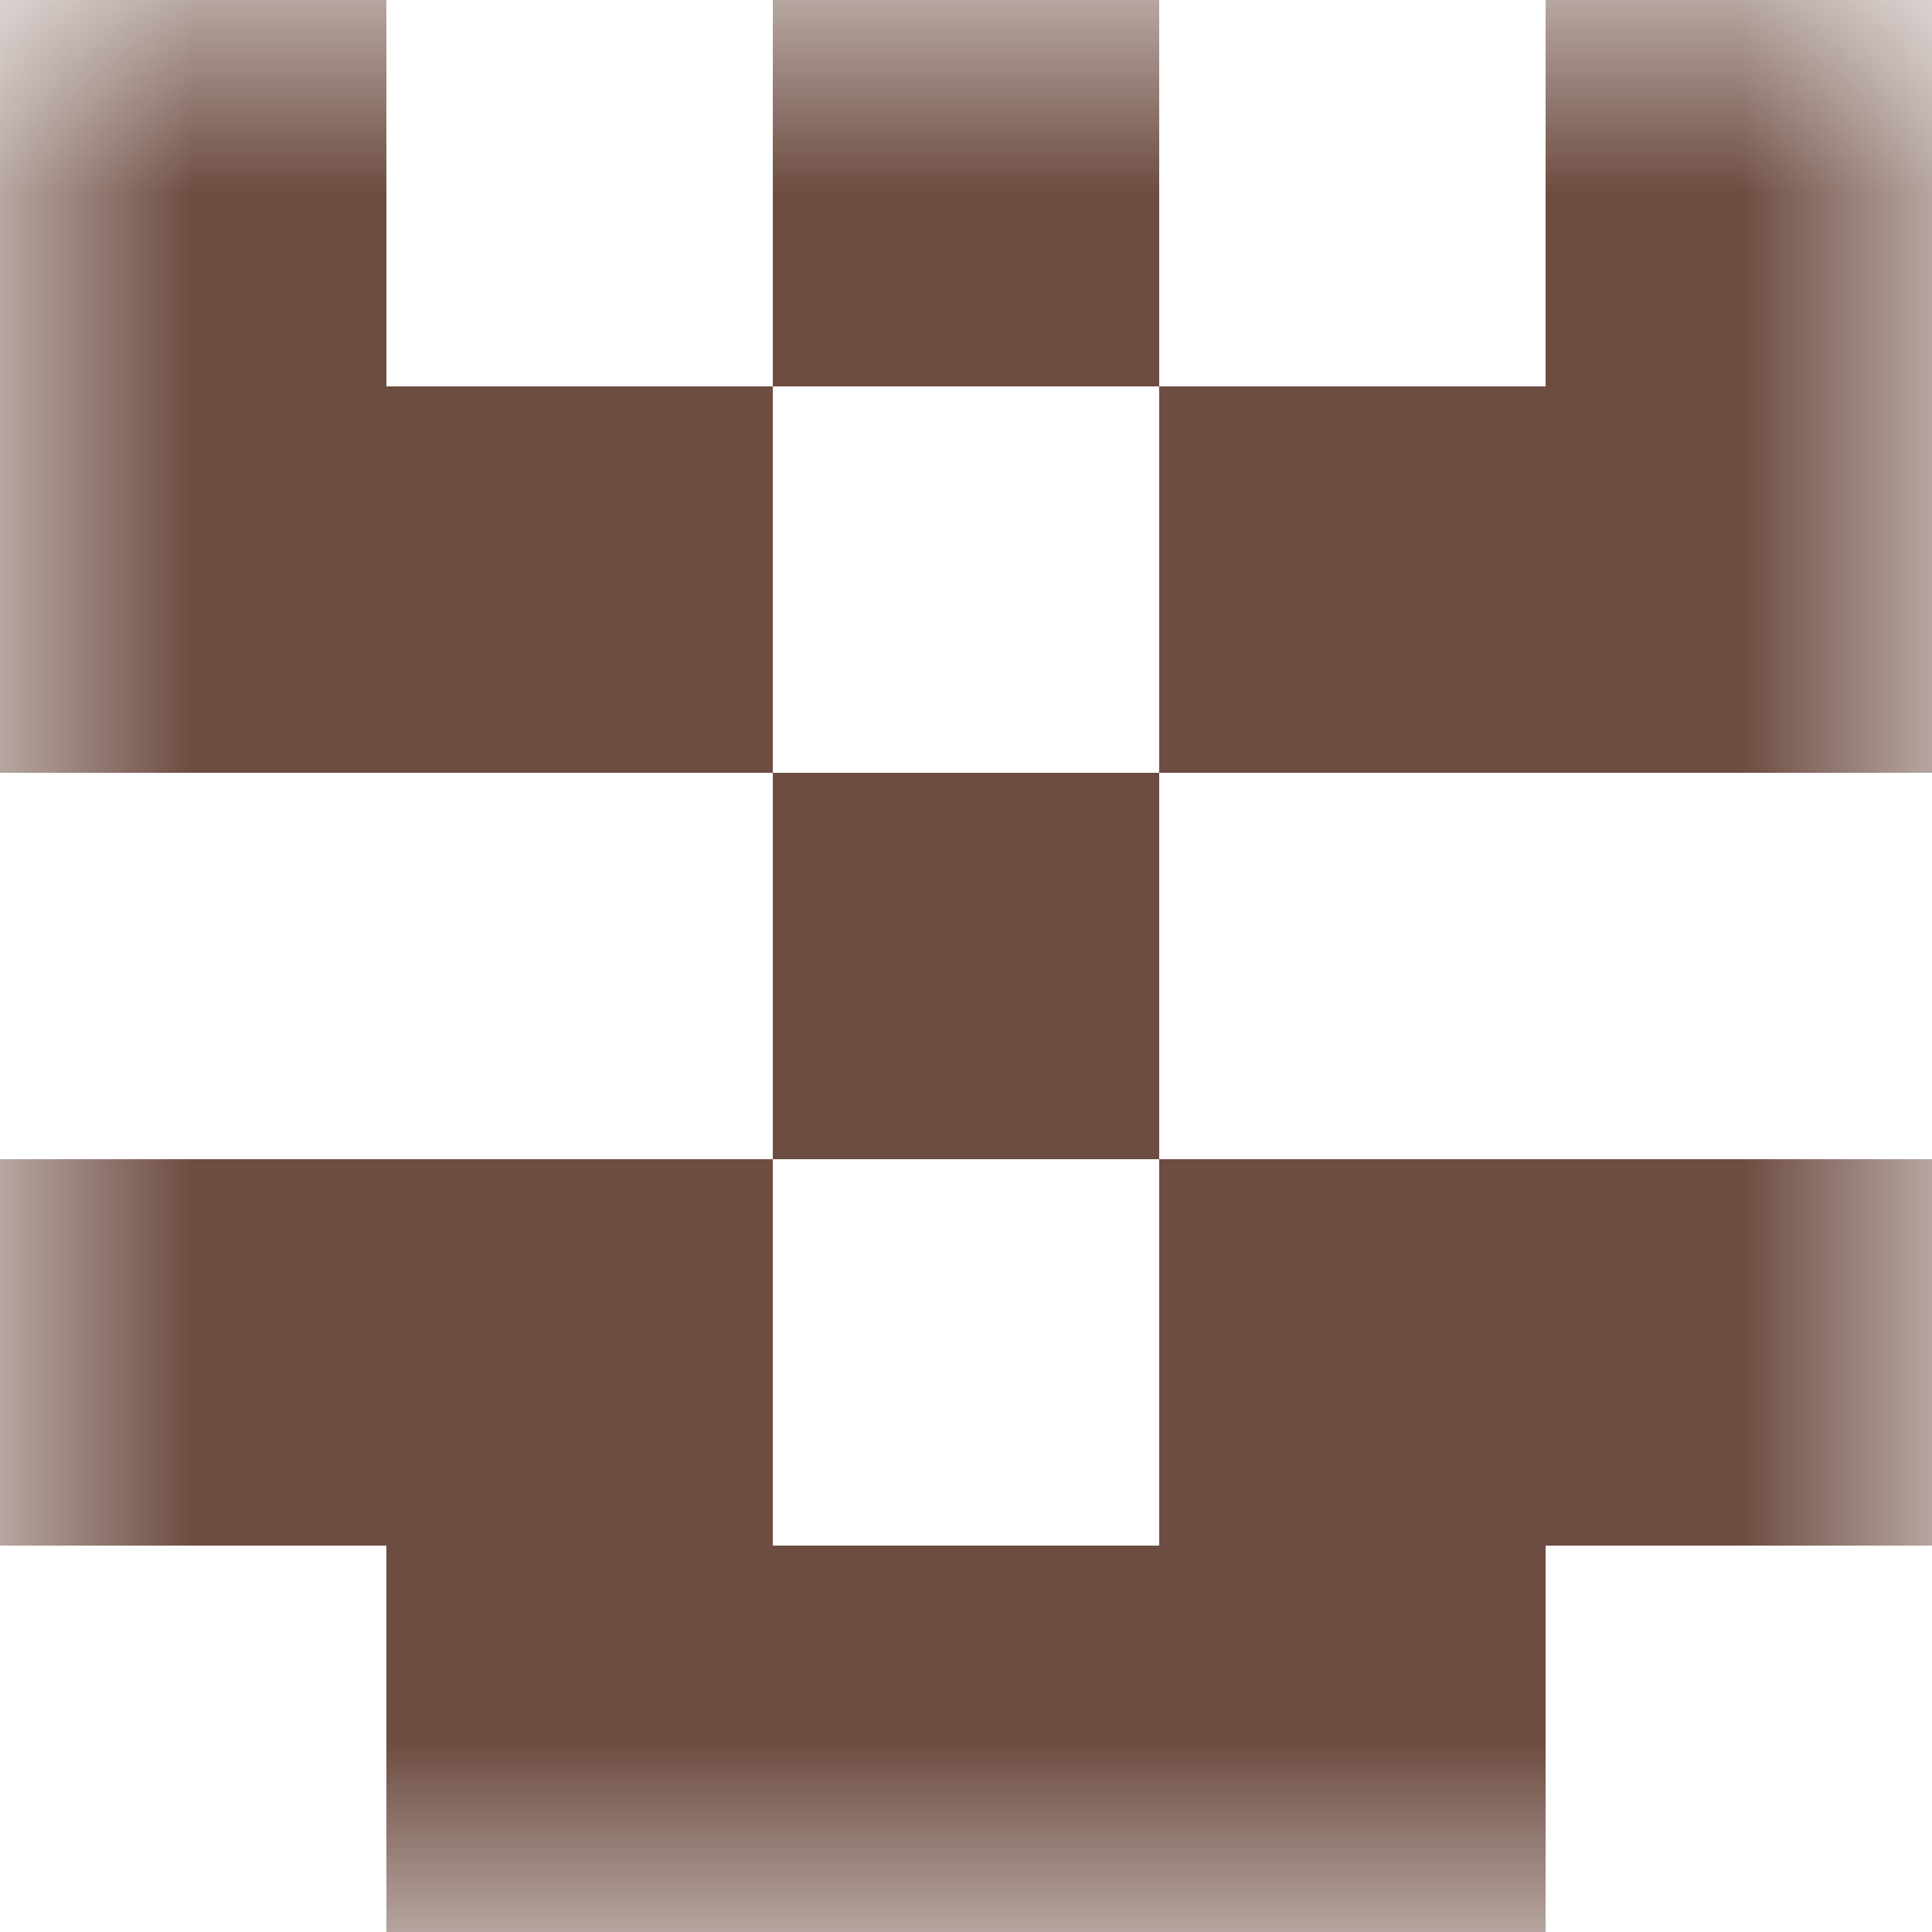
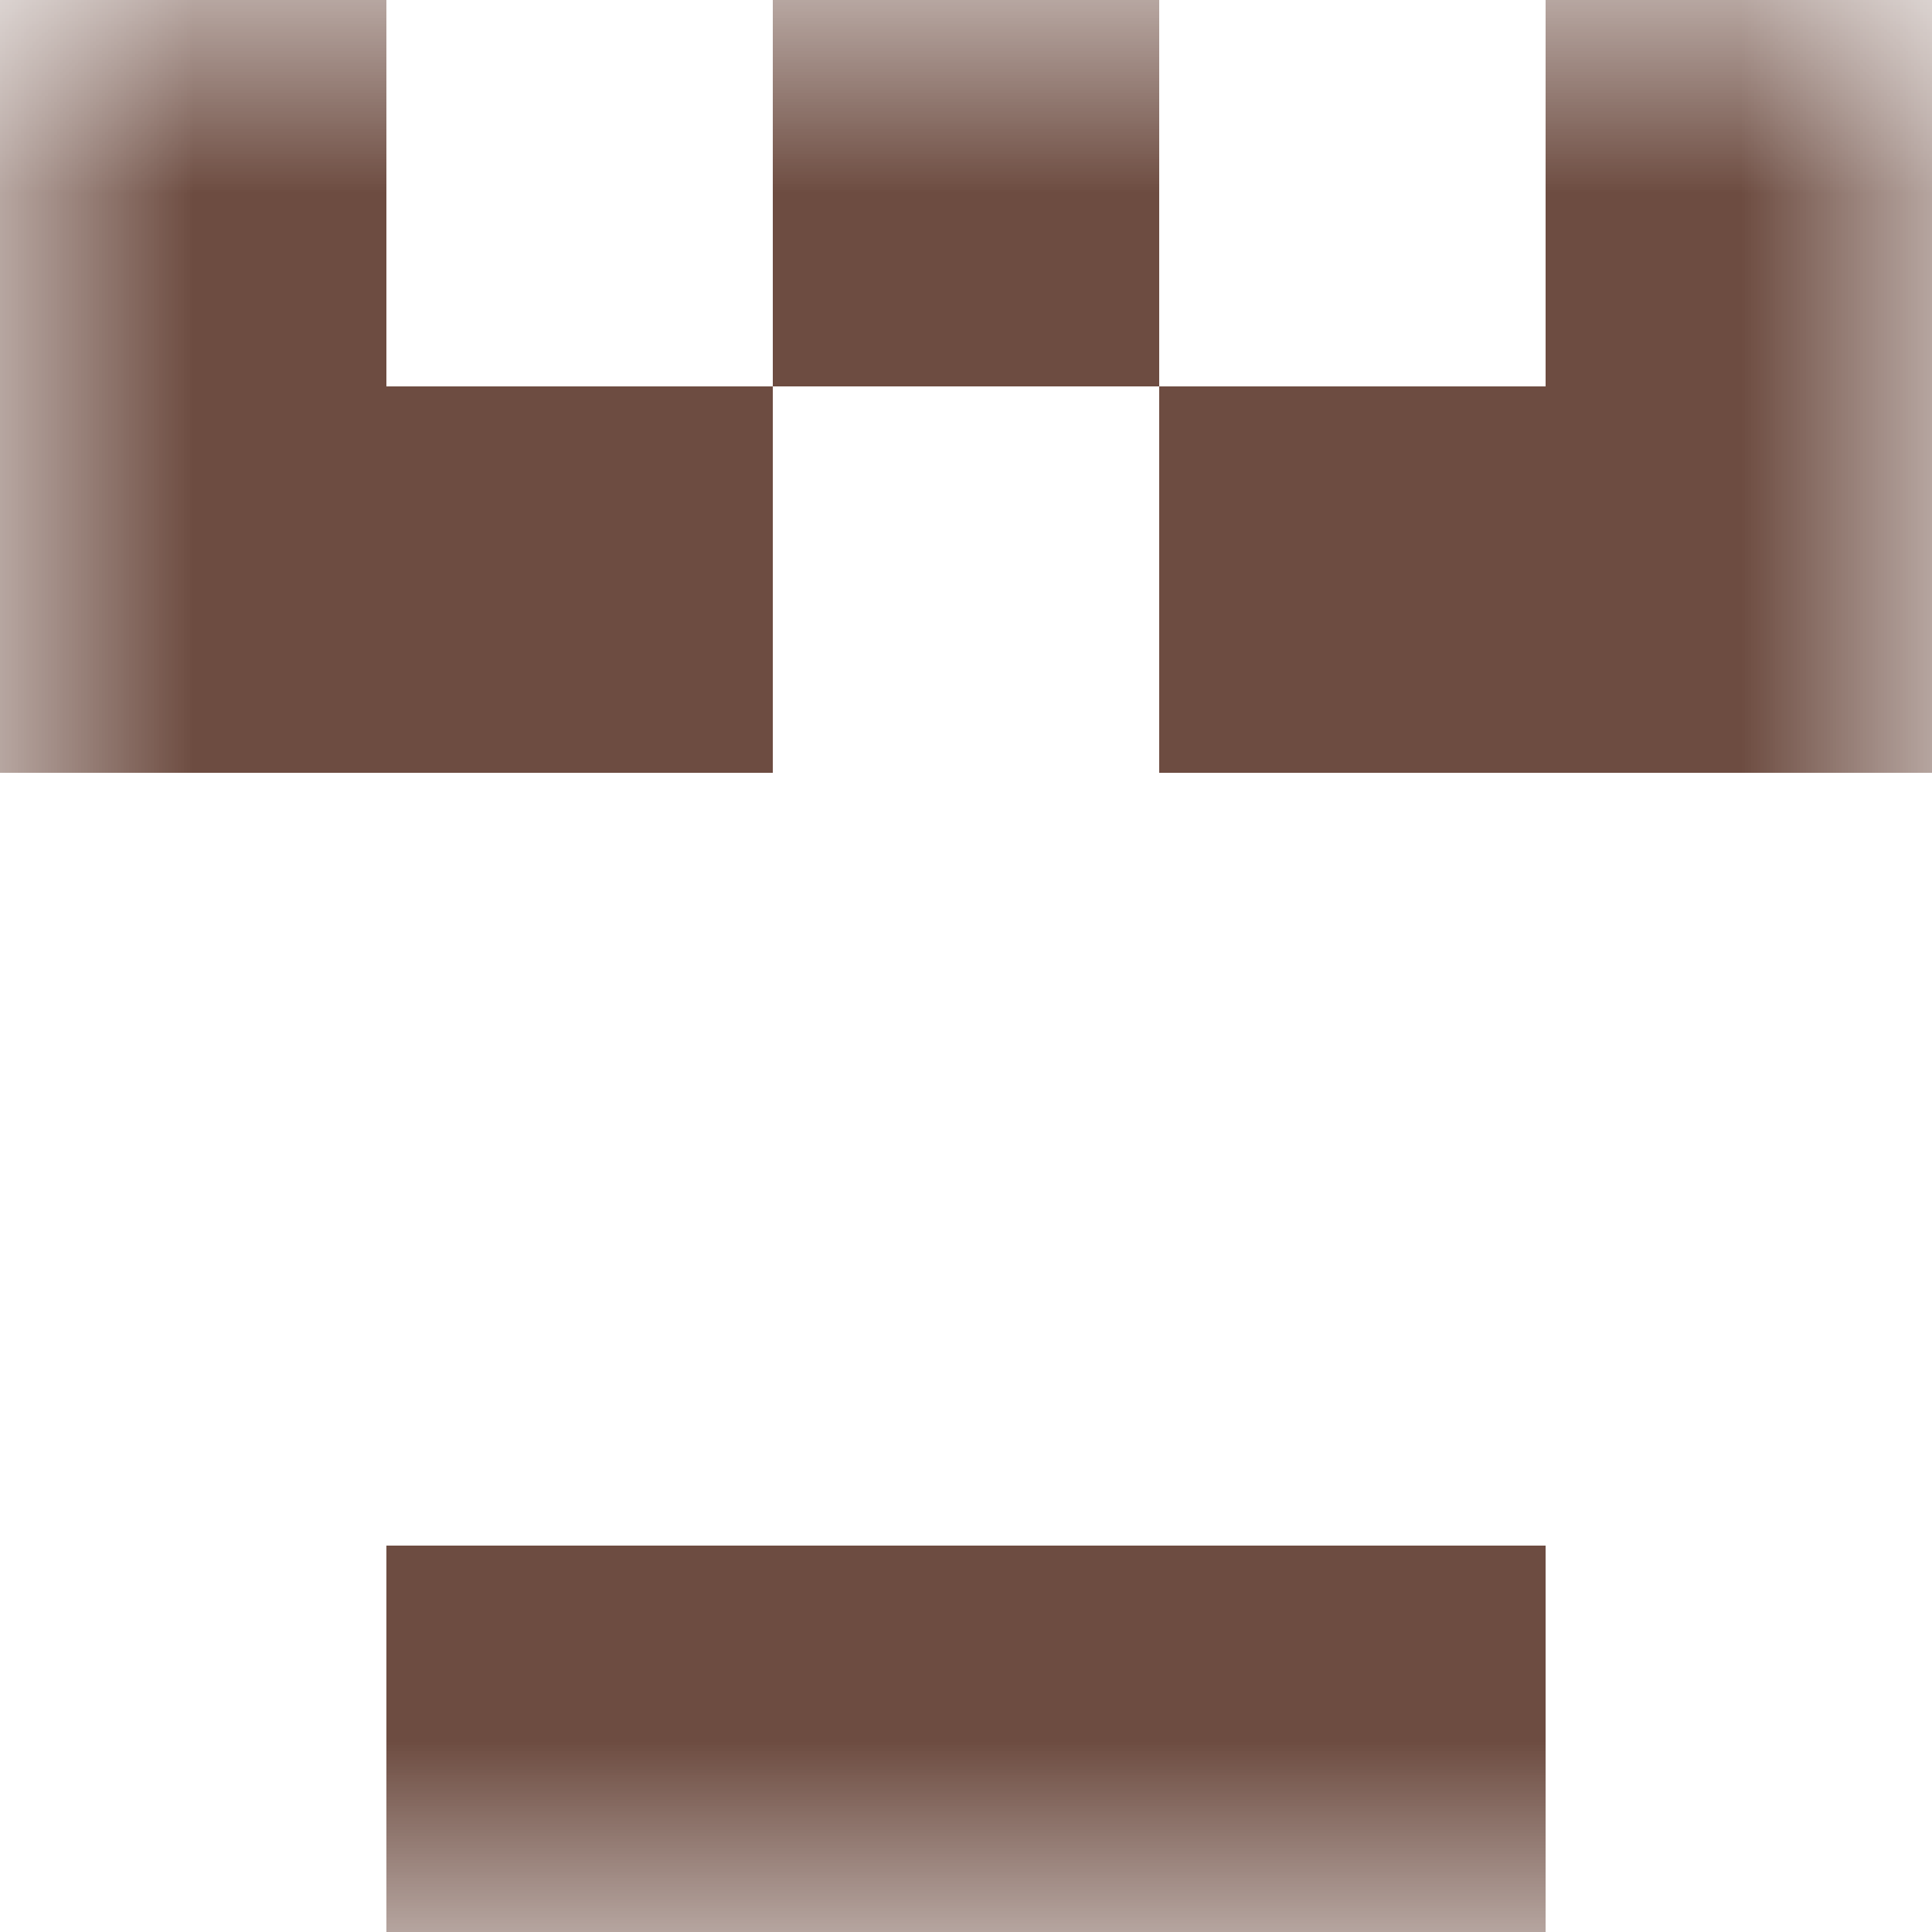
<svg xmlns="http://www.w3.org/2000/svg" viewBox="0 0 5 5" fill="none" shape-rendering="crispEdges">
  <mask id="viewboxMask">
    <rect width="5" height="5" rx="0" ry="0" x="0" y="0" fill="#fff" />
  </mask>
  <g mask="url(#viewboxMask)">
    <path d="M0 0h1v1H0V0ZM4 0h1v1H4V0ZM3 0H2v1h1V0Z" fill="#6d4c41" />
    <path d="M2 1H0v1h2V1ZM5 1H3v1h2V1Z" fill="#6d4c41" />
-     <path fill="#6d4c41" d="M2 2h1v1H2z" />
-     <path d="M2 3H0v1h2V3ZM5 3H3v1h2V3Z" fill="#6d4c41" />
    <path fill="#6d4c41" d="M1 4h3v1H1z" />
  </g>
</svg>